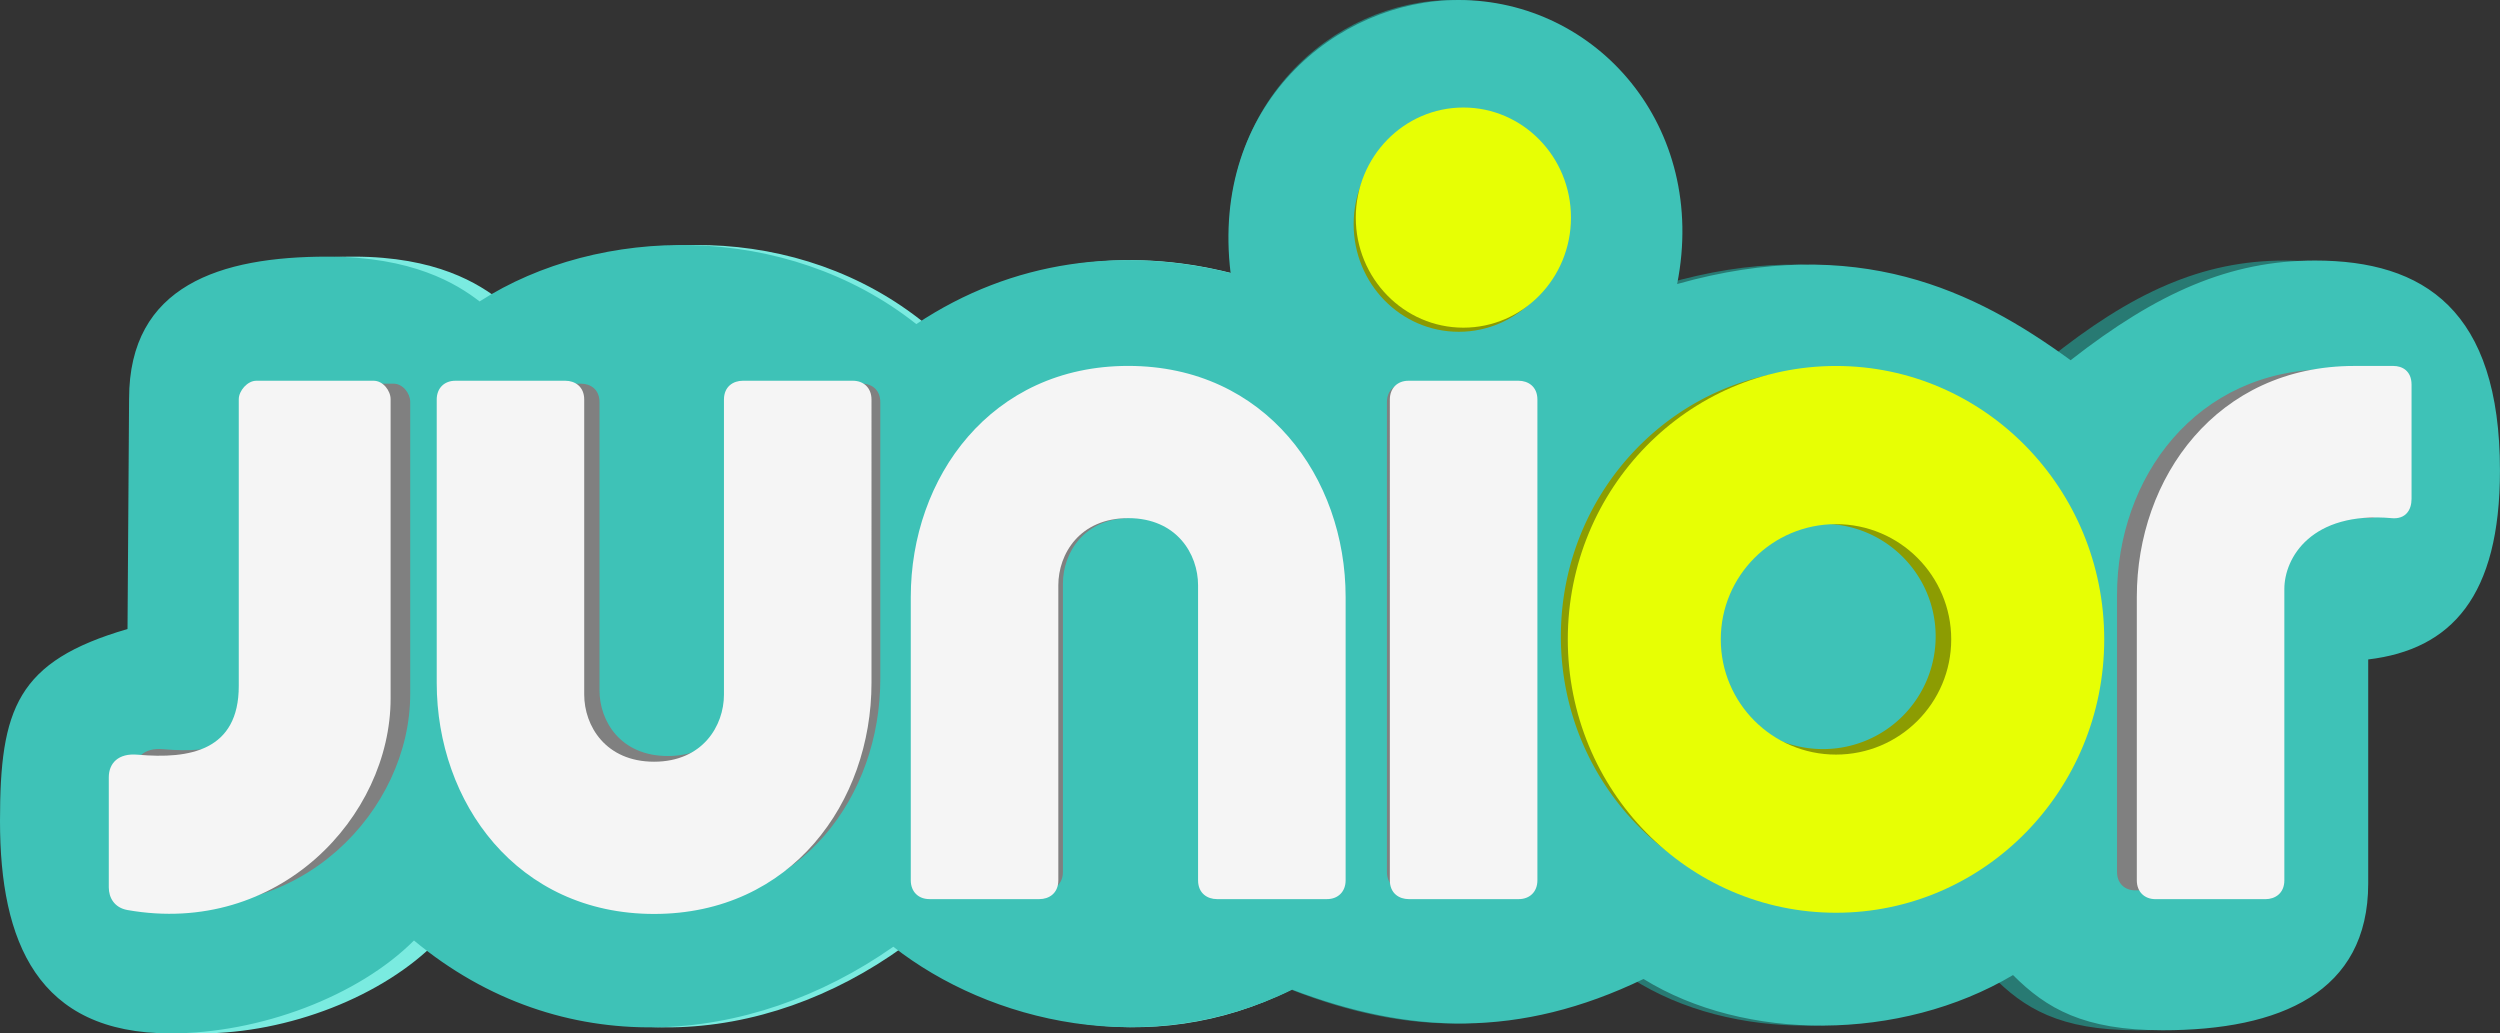
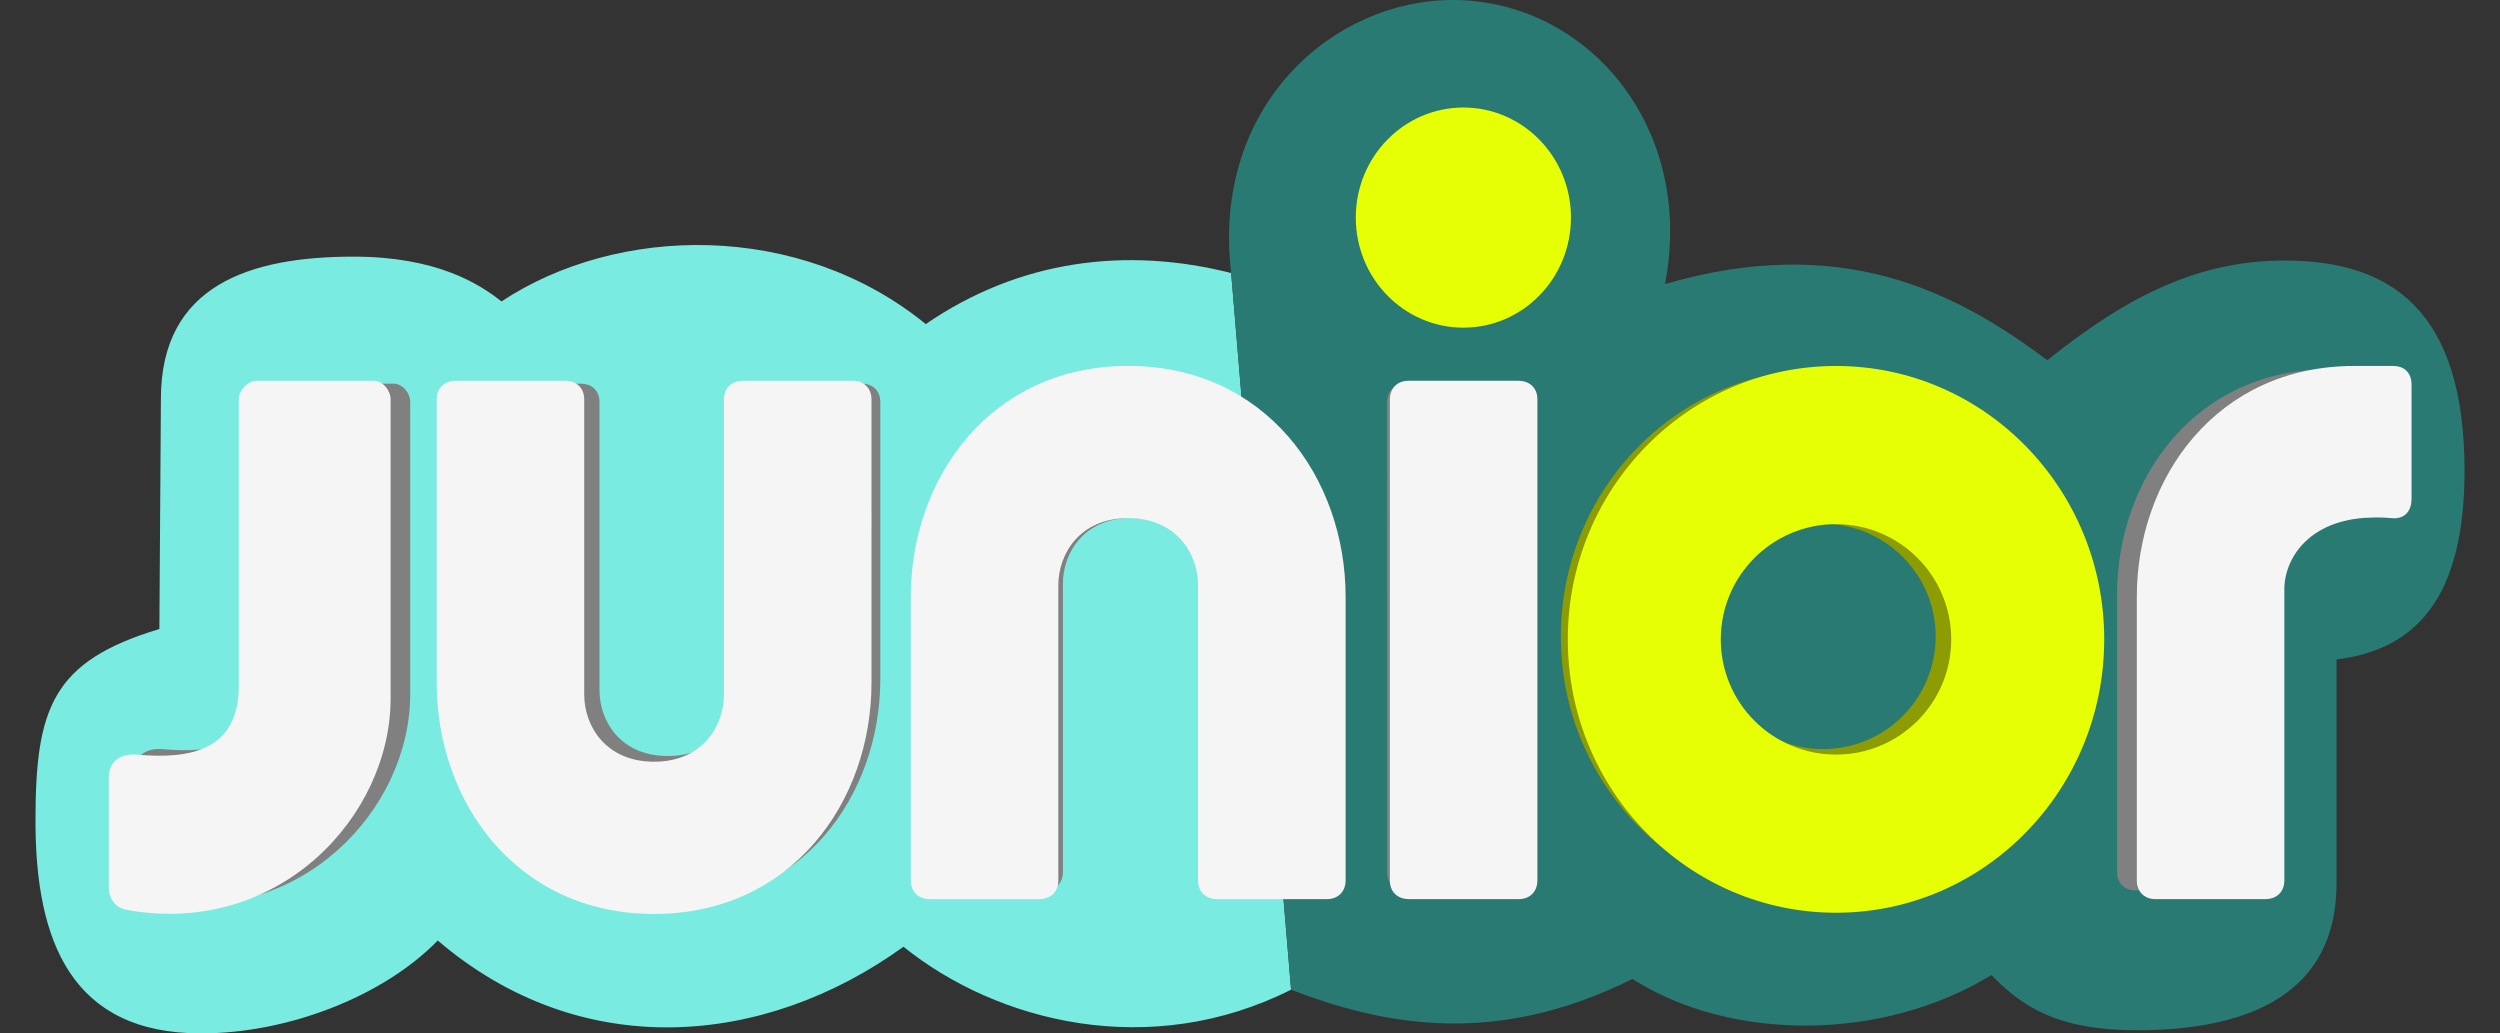
<svg xmlns="http://www.w3.org/2000/svg" viewBox="0 0 533.735 220.622" overflow="visible">
  <rect x="0" y="0" width="533.735" height="220.622" fill="#333333" stroke="none" />
  <path fill="#7aebe0" d="M275.636 211.29c-30.12 15.166-62.733 6.956-82.75-9.167-29.796 21.5-68.822 24.834-99.43-1.333-11.583 11.92-31.94 19.833-50.524 19.833-27.594 0-35.358-19.544-35.358-45.333 0-24.028 3.513-34.112 26.452-41l.325-49.167c0-24.23 19.018-30.333 41.132-30.333 17.656 0 26.78 5.753 31.578 9.567 24.775-16.4 63.478-17.234 90.587 4.833 20.014-13.734 42.847-16.567 65.195-10.9" />
  <path fill="#287a73" d="M262.843 58.29C258.633 22.455 284.68 0 310.13 0c28.6 0 51.82 26.955 45.343 60.64 37.406-10.85 61.696 1.315 81.615 16.266 17.975-14.45 33.053-21.284 50.686-21.284 22.617 0 38.39 10.58 38.39 44.833 0 26.846-10.057 38.21-27.328 40.333v47.833c0 23.242-18.243 31.334-42.64 31.334-16.408 0-24.106-4.645-31.043-11.783-23.367 14.283-55.66 14.203-76.645.833-25.748 12.783-48.58 11.783-72.87 2.283" />
-   <path fill="#3ec2b7" d="M27.56 85.122c0-24.23 19.574-30.333 42.333-30.333 18.17 0 27.563 5.753 32.5 9.567 25.5-16.4 65.333-17.234 93.234 4.833 20.6-13.734 44.1-16.567 67.1-10.9C258.392 22.455 285.2 0 311.393 0c29.434 0 53.333 26.955 46.667 60.64 38.5-10.85 63.5 1.315 84 16.266 18.5-14.45 34.02-21.284 52.167-21.284 23.277 0 39.5 10.58 39.5 44.833 0 26.846-10.35 38.21-28.127 40.333v47.833c0 23.242-18.775 31.334-43.883 31.334-16.89 0-24.812-4.645-31.95-11.783-24.05 14.283-57.286 14.203-78.884.833-26.5 12.783-50 11.783-75 2.283-31 15.166-64.565 6.956-85.167-9.167-30.667 21.5-70.833 24.834-102.333-1.333-11.92 11.92-32.874 19.833-52 19.833C7.992 220.622 0 201.078 0 175.29c0-24.028 3.615-34.112 27.225-41l.334-49.167z" />
  <path d="M55.9 85.77c0-1.766 1.818-3.857 3.647-3.857H84.04c1.956 0 3.536 2.066 3.536 3.857v62.447c0 24.65-23.38 49.712-54.9 44.15-2.77-.5-3.9-2.606-3.9-4.725v-22.97c0-2.932 1.972-5.088 6.028-4.725 10.915.978 21.097-.867 21.097-14.336V85.77zm86.67 107.4c28.643 0 45.37-23.292 45.37-48.222V85.84c0-2.456-1.667-3.926-3.874-3.926h-22.988c-1.925 0-3.928 1.156-3.928 3.926v61.564c0 6.522-4.458 14-14.58 14s-14.58-7.487-14.58-14V85.84c0-2.77-2.003-3.926-3.928-3.926h-22.988c-2.207 0-3.874 1.47-3.874 3.926v59.12c0 24.93 16.728 48.222 45.37 48.222zm98.937-114.363c-28.643 0-45.37 23.292-45.37 48.22v59.12c0 2.456 1.667 3.926 3.874 3.926h22.988c1.924 0 3.928-1.157 3.928-3.926v-61.565c0-6.52 4.458-14 14.58-14s14.58 7.488 14.58 14v61.565c0 2.77 2.003 3.926 3.928 3.926h23c2.207 0 3.874-1.47 3.874-3.926v-59.12c0-24.93-16.728-48.22-45.372-48.22zm263.658 31.767c-16.738-1.465-22.4 8.264-22.4 14.785v60.8c0 2.77-2.004 3.926-3.928 3.926H455.85c-2.208 0-3.875-1.47-3.875-3.926v-59.12c0-24.93 16.728-48.22 45.37-48.22h8.175c1.794 0 3.787.98 3.787 3.9v23.826c.001 2.32-1.22 4.288-4.154 4.03zM326.893 85.84c0-2.77-2.004-3.926-3.93-3.926h-22.988c-2.207 0-3.874 1.47-3.874 3.926v100.32c0 2.77 2.004 3.926 3.928 3.926h23c2.206 0 3.873-1.47 3.873-3.926l.001-100.32z" fill="gray" />
  <path fill="#8c9c02" d="M413.25 135.88a24.05 24.05 0 0 1-24.045 24.045c-13.278 0-24.043-10.766-24.043-24.045s10.765-24.044 24.043-24.044S413.25 122.6 413.25 135.88zm-24.045-57.05c-30.912 0-55.97 25.542-55.97 57.05s25.06 57.052 55.97 57.052 55.973-25.543 55.973-57.052-25.06-57.05-55.973-57.05z" />
-   <ellipse fill="#8b9902" cx="311.445" cy="47.866" rx="22.452" ry="22.97" />
  <path d="M50.976 85.234c0-1.807 1.86-3.946 3.73-3.946h25.07c2 0 3.617 2.114 3.617 3.946v63.887c0 25.218-23.92 50.858-56.167 45.167-2.833-.5-4-2.666-4-4.833v-23.5c0-3 2.017-5.206 6.167-4.834 11.167 1 21.583-.888 21.583-14.666v-61.22zm88.667 109.888c29.304 0 46.417-23.83 46.417-49.333V85.304c0-2.513-1.706-4.017-3.963-4.017H158.58c-1.97 0-4.02 1.183-4.02 4.016v62.984c0 6.673-4.562 14.333-14.917 14.333s-14.917-7.66-14.917-14.333V85.304c0-2.833-2.05-4.016-4.02-4.016H97.2c-2.258 0-3.963 1.504-3.963 4.017v60.484c0 25.503 17.113 49.333 46.417 49.333zM240.862 78.12c-29.304 0-46.417 23.83-46.417 49.333v60.484c0 2.513 1.705 4.017 3.963 4.017h23.518c1.97 0 4.02-1.184 4.02-4.017v-62.984c0-6.673 4.562-14.333 14.917-14.333s14.917 7.66 14.917 14.333v62.984c0 2.833 2.05 4.017 4.02 4.017h23.52c2.258 0 3.963-1.504 3.963-4.017v-60.484c-.001-25.504-17.114-49.333-46.42-49.333zm269.738 32.5c-17.125-1.5-22.905 8.453-22.905 15.126v62.2c0 2.833-2.05 4.017-4.02 4.017H460.16c-2.26 0-3.964-1.504-3.964-4.017v-60.484c0-25.504 17.113-49.333 46.417-49.333h8.363c1.836 0 3.875 1.003 3.875 4v24.375c.001 2.375-1.25 4.386-4.25 4.124zM328.227 85.305c0-2.833-2.05-4.017-4.02-4.017h-23.52c-2.258 0-3.963 1.504-3.963 4.017l-.001 102.633c0 2.833 2.05 4.017 4.02 4.017h23.52c2.258 0 3.963-1.504 3.963-4.017l.001-102.633z" fill="#f5f5f5" />
  <g fill="#e7ff04">
    <path d="M416.574 136.5c0 13.586-11.013 24.6-24.6 24.6s-24.598-11.013-24.598-24.6 11.013-24.6 24.598-24.6 24.6 11.013 24.6 24.6zm-24.598-58.367c-31.625 0-57.262 26.132-57.262 58.366s25.637 58.367 57.262 58.367 57.263-26.132 57.263-58.367-25.638-58.366-57.263-58.366z" />
    <ellipse cx="312.423" cy="46.455" rx="22.969" ry="23.5" />
  </g>
</svg>